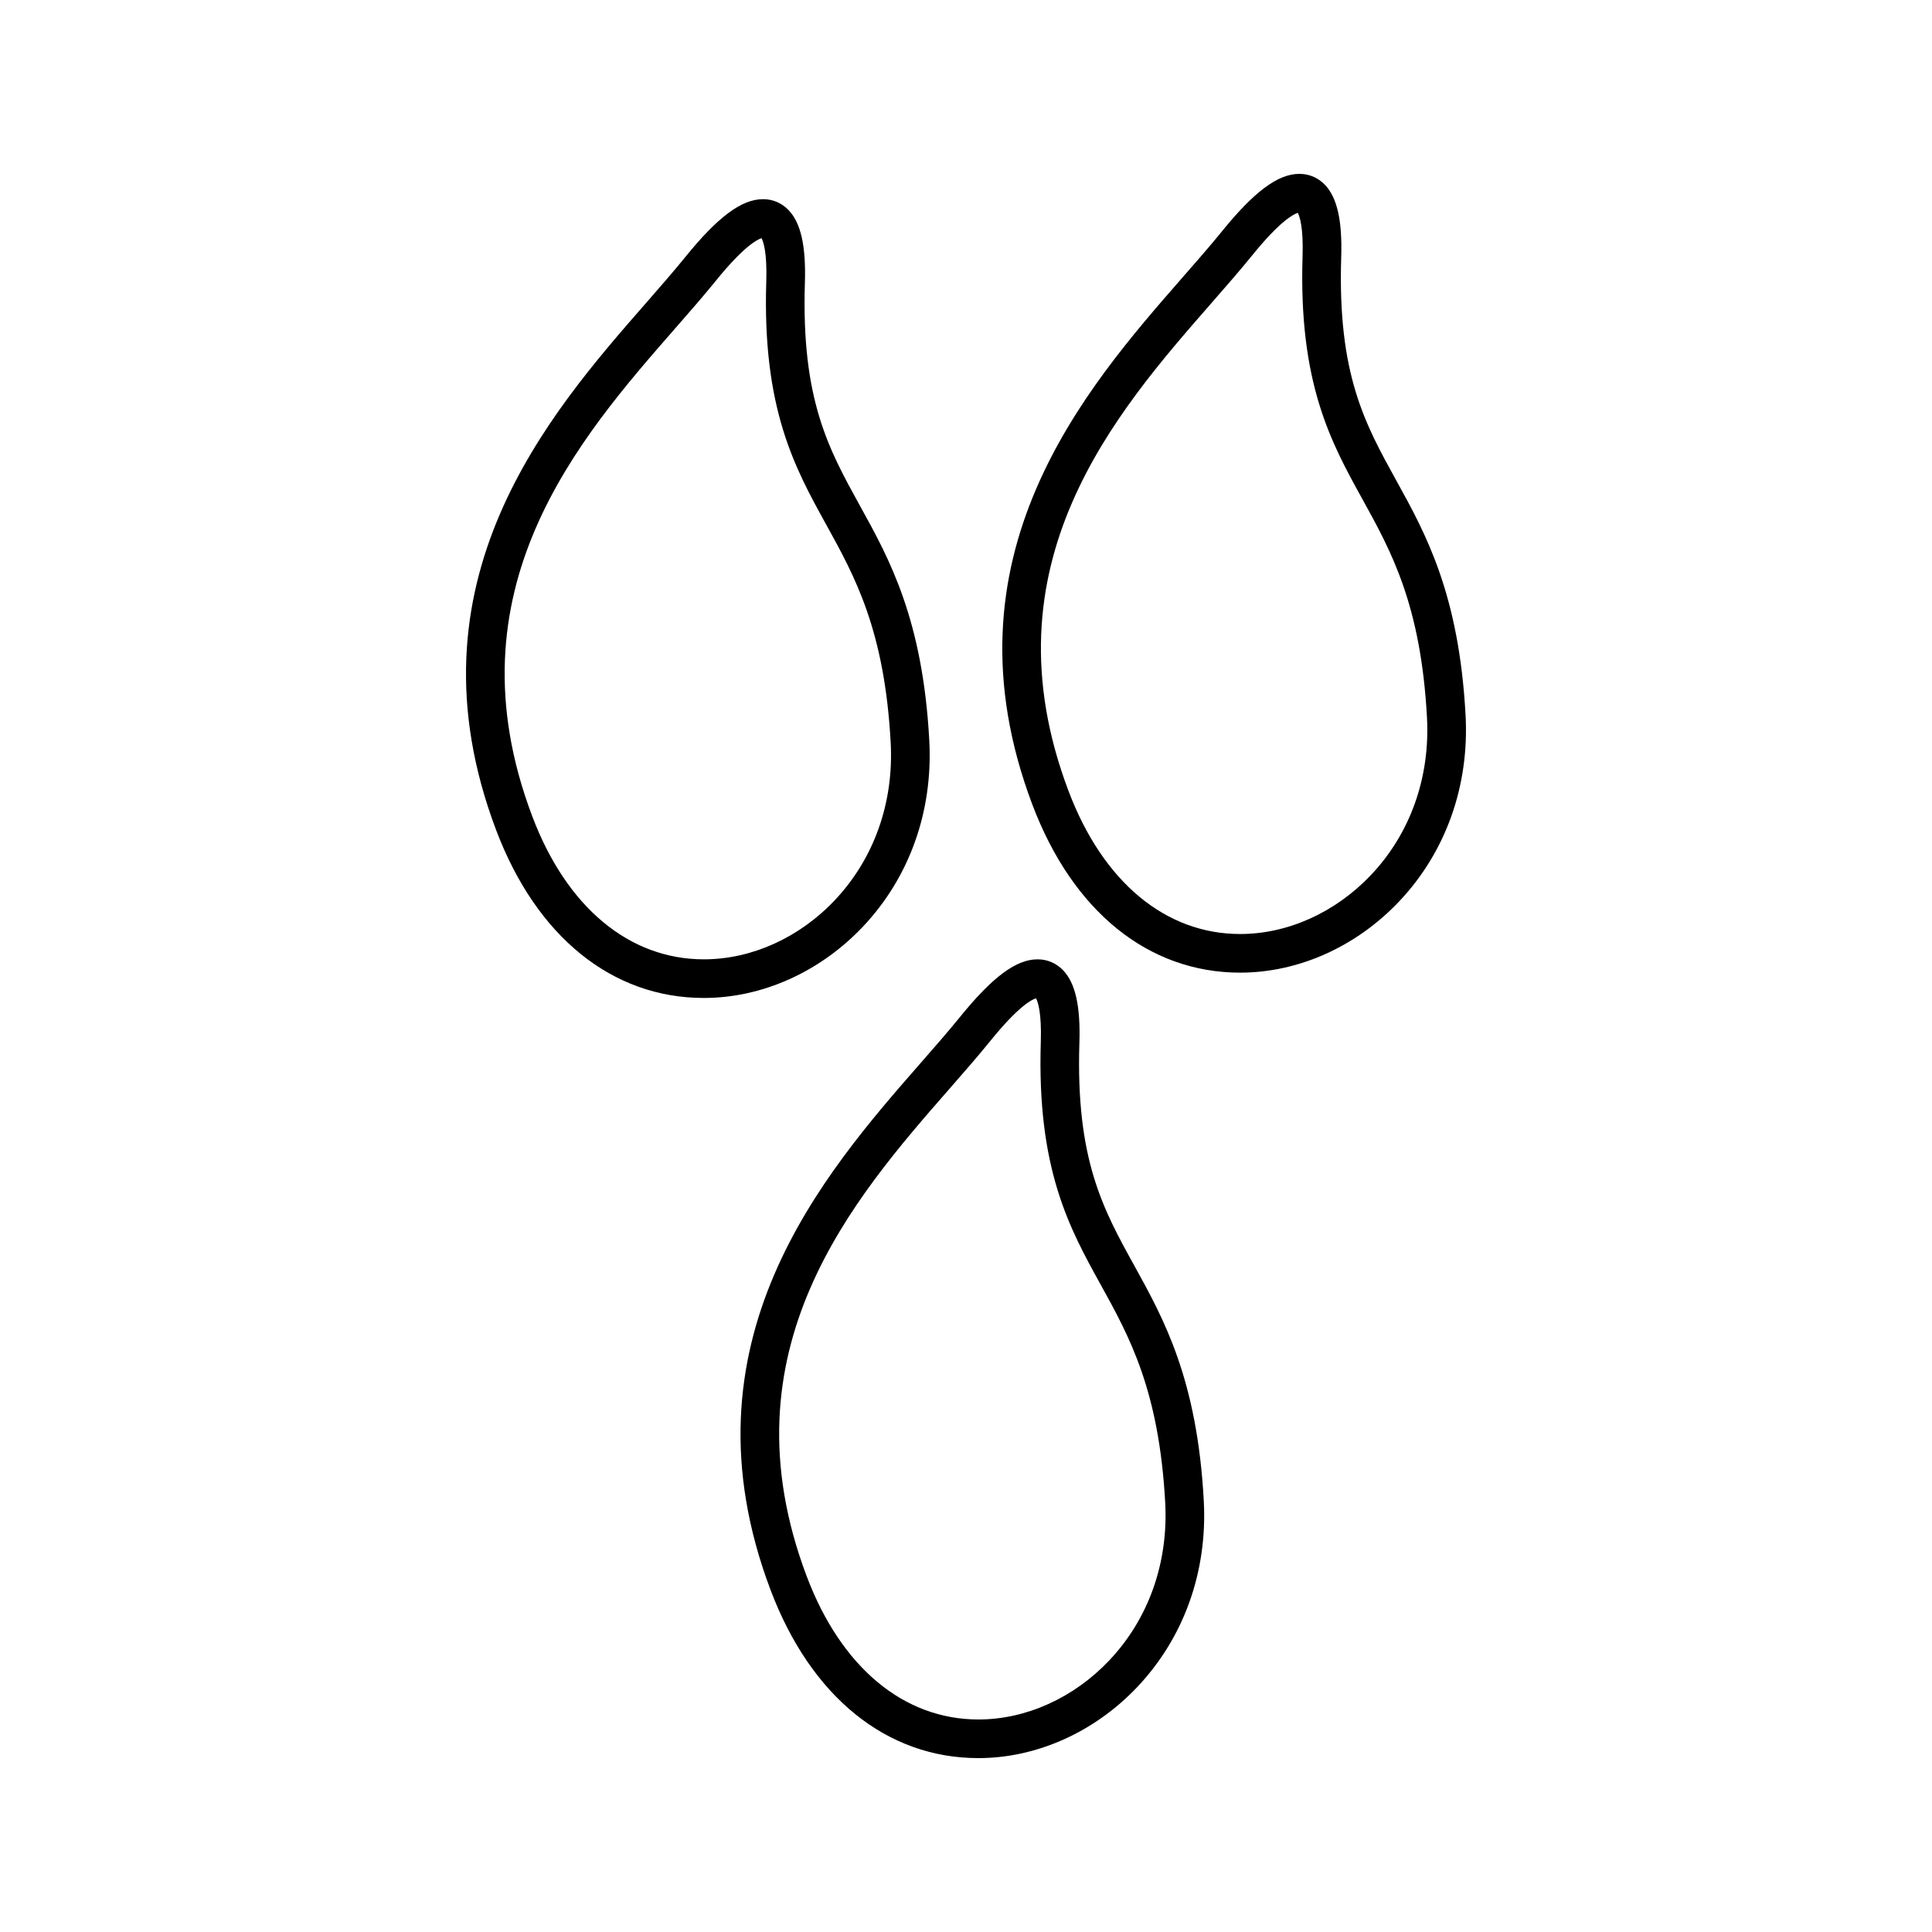
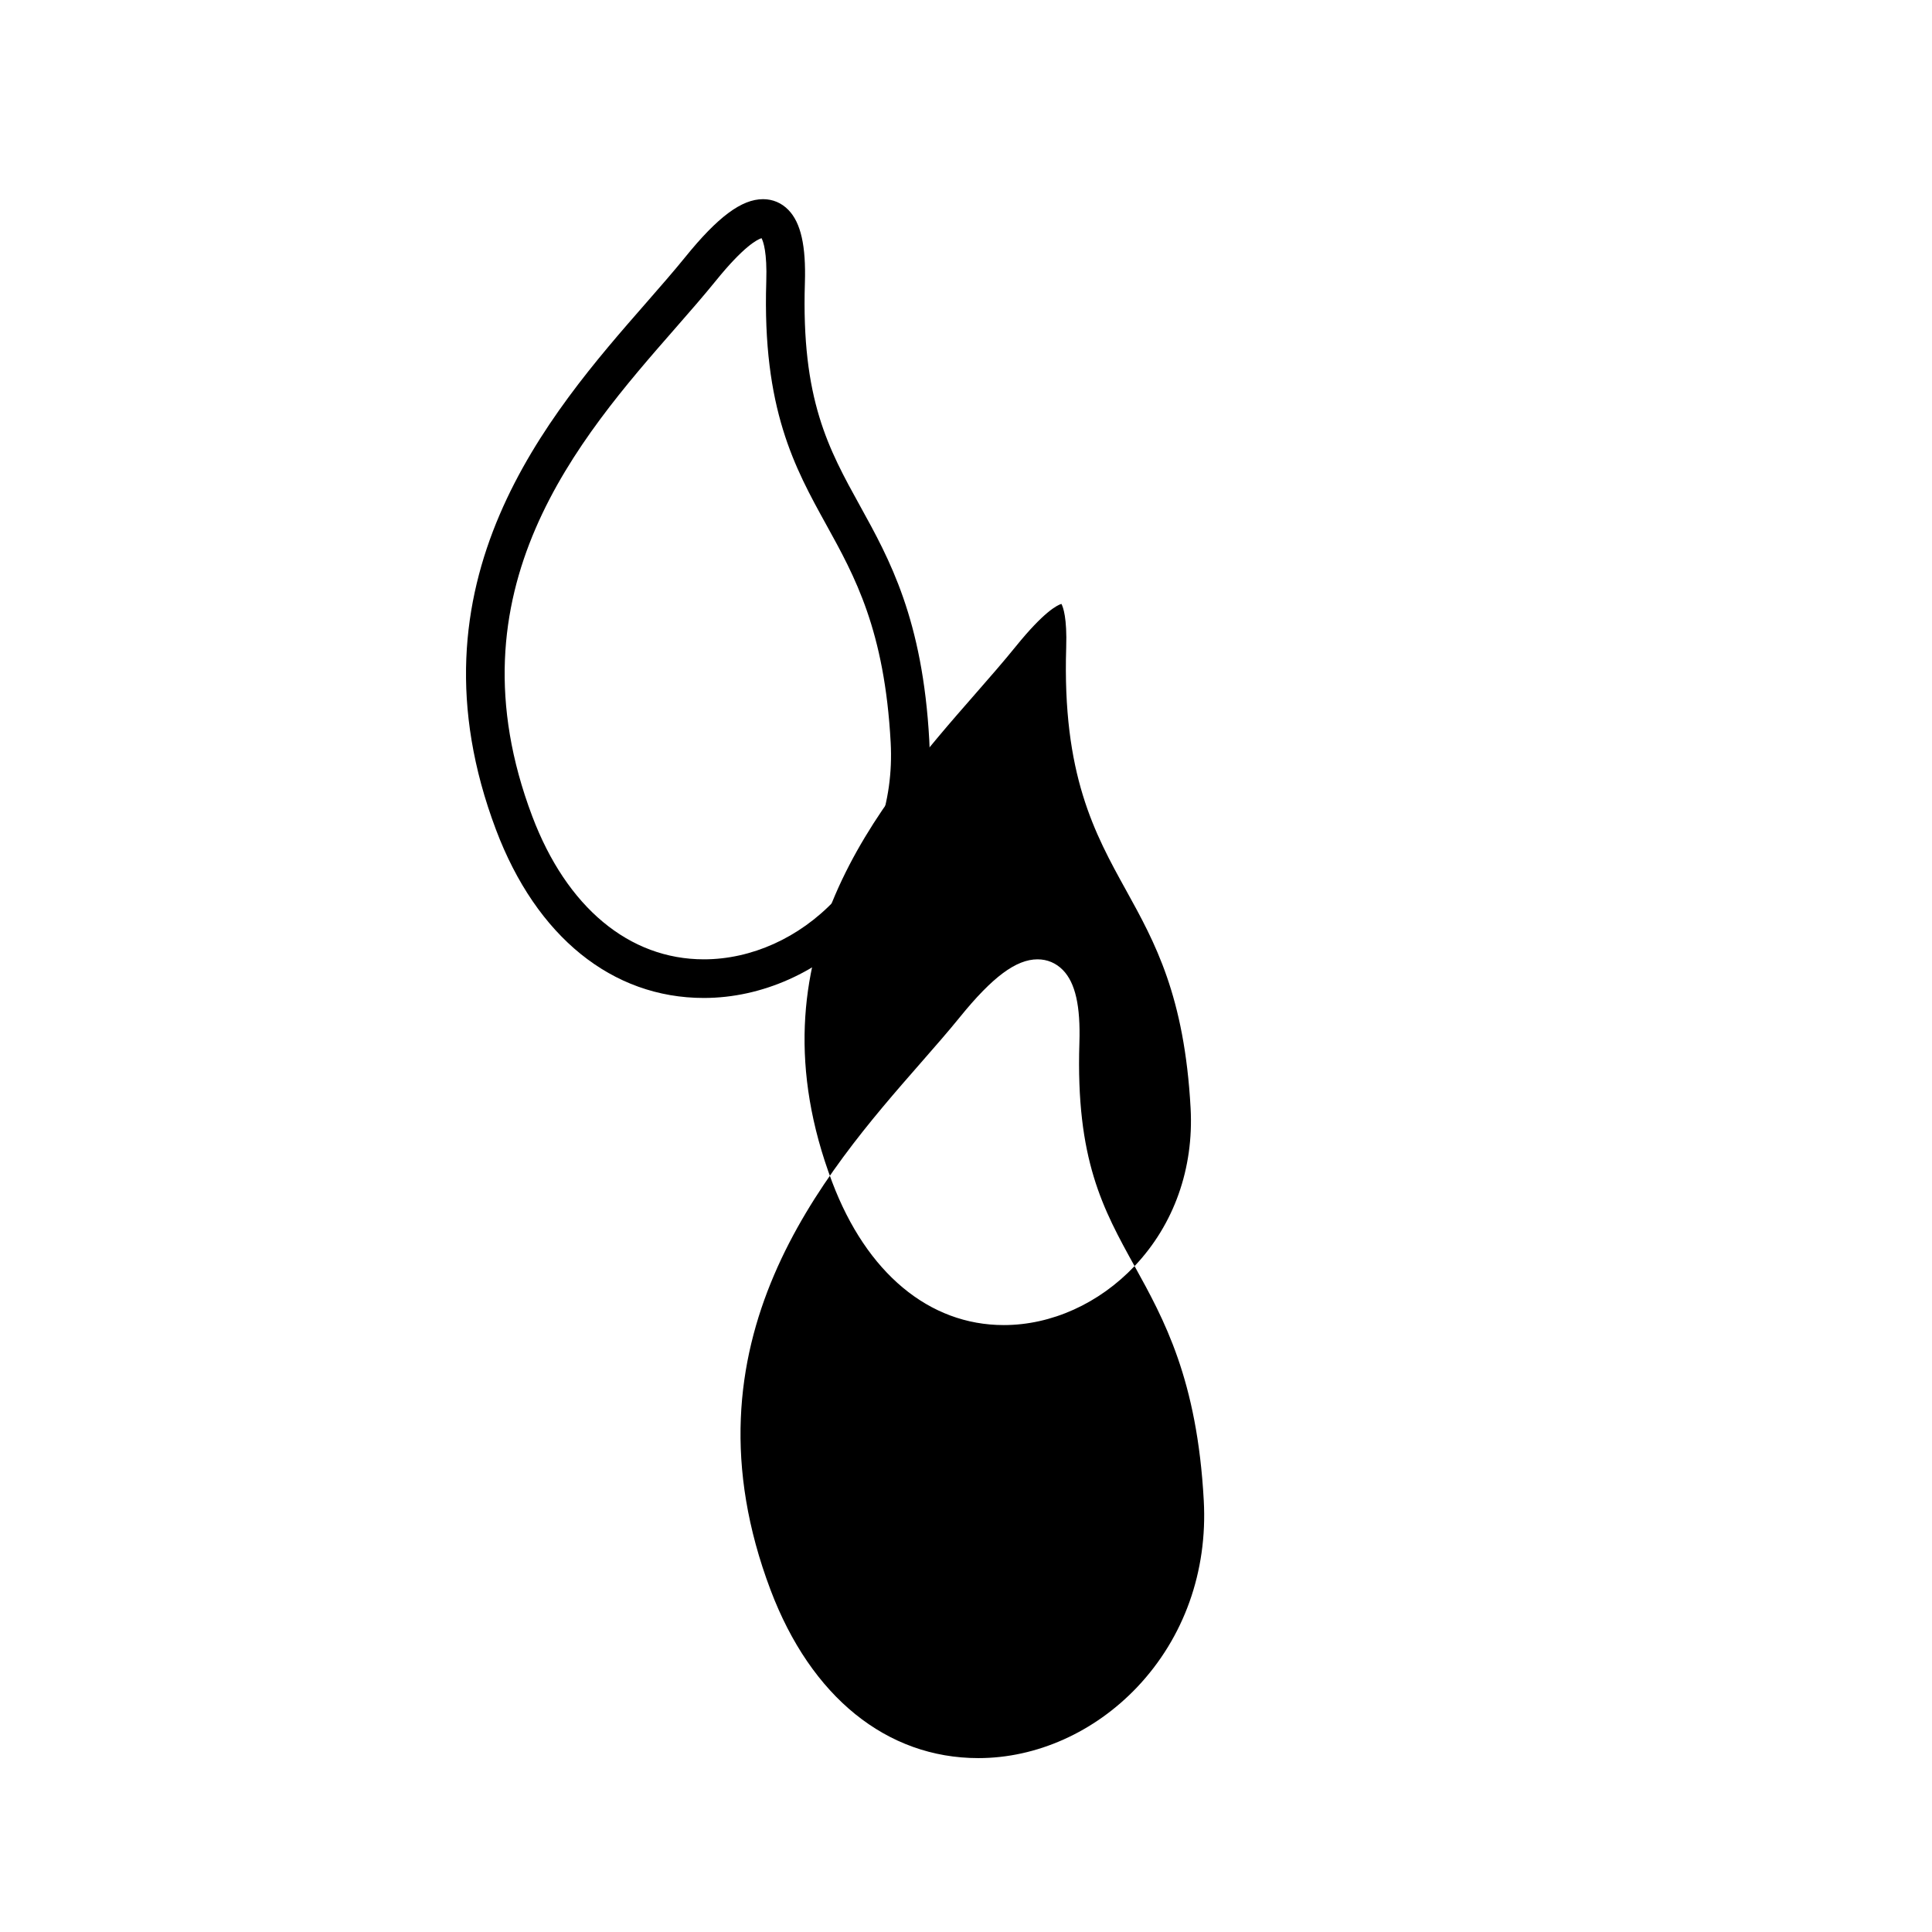
<svg xmlns="http://www.w3.org/2000/svg" fill="#000000" width="800px" height="800px" version="1.1" viewBox="144 144 512 512">
  <g>
    <path d="m390.27 340.22c-1.746-32.102-10.559-48.055-18.344-62.137-8.371-15.145-15.598-28.223-14.621-59.141 0.309-9.773-1.074-15.906-4.356-19.293-1.812-1.875-4.144-2.867-6.734-2.867-5.672 0-11.973 4.664-20.645 15.383-3.059 3.777-6.566 7.781-10.297 12.055-25.754 29.441-64.66 73.93-39.812 139.71 10.695 28.309 30.766 44.539 55.066 44.539 15.414 0 30.758-6.871 42.094-18.836 12.398-13.074 18.664-30.629 17.648-49.414zm-59.738 58.012c-19.805 0-36.383-13.816-45.484-37.918-22.684-60.039 12.355-100.1 37.938-129.35 3.824-4.371 7.41-8.477 10.77-12.617 7.344-9.074 10.93-10.875 12.059-11.227 0.469 0.883 1.508 3.754 1.254 11.504-1.066 33.73 7.559 49.332 15.891 64.418 7.598 13.754 15.461 27.977 17.078 57.738 0.867 15.945-4.41 30.797-14.852 41.828-9.406 9.934-22.035 15.625-34.652 15.625z" />
-     <path d="m532.39 333.51c-1.742-32.102-10.559-48.055-18.336-62.133-8.371-15.145-15.598-28.223-14.621-59.145 0.316-9.777-1.07-15.906-4.352-19.297-1.82-1.871-4.148-2.859-6.738-2.859-5.668 0-11.973 4.664-20.641 15.383-3.066 3.777-6.57 7.781-10.309 12.051-25.746 29.441-64.66 73.934-39.812 139.71 10.695 28.309 30.766 44.539 55.074 44.539 15.414 0 30.754-6.863 42.09-18.828 12.402-13.09 18.668-30.645 17.645-49.422zm-25.074 42.379c-9.414 9.934-22.043 15.633-34.656 15.633-19.805 0-36.391-13.816-45.496-37.918-22.684-60.039 12.355-100.1 37.938-129.35 3.824-4.371 7.41-8.477 10.773-12.617 7.336-9.078 10.93-10.875 12.059-11.23 0.469 0.887 1.508 3.758 1.258 11.504-1.07 33.734 7.551 49.332 15.887 64.418 7.598 13.754 15.461 27.977 17.082 57.734 0.875 15.949-4.398 30.801-14.844 41.828z" />
-     <path d="m444.67 479.53c-8.367-15.141-15.598-28.219-14.621-59.141 0.316-9.777-1.066-15.906-4.352-19.297-1.816-1.867-4.141-2.859-6.734-2.859-5.672 0-11.965 4.66-20.641 15.383-3.059 3.773-6.566 7.777-10.297 12.043-25.754 29.438-64.668 73.934-39.816 139.71 10.695 28.312 30.77 44.547 55.07 44.547 15.418 0 30.754-6.863 42.094-18.824 12.391-13.09 18.668-30.645 17.637-49.426-1.742-32.102-10.562-48.055-18.34-62.137zm-6.731 104.52c-9.41 9.934-22.043 15.633-34.656 15.629-19.805 0-36.383-13.824-45.488-37.922-22.688-60.039 12.355-100.1 37.941-129.35 3.82-4.367 7.41-8.469 10.766-12.617 7.391-9.125 10.91-10.891 12.055-11.23 0.469 0.875 1.512 3.742 1.266 11.516-1.066 33.734 7.547 49.324 15.891 64.414 7.598 13.754 15.457 27.973 17.078 57.738 0.863 15.945-4.41 30.801-14.852 41.824z" />
+     <path d="m444.67 479.53c-8.367-15.141-15.598-28.219-14.621-59.141 0.316-9.777-1.066-15.906-4.352-19.297-1.816-1.867-4.141-2.859-6.734-2.859-5.672 0-11.965 4.66-20.641 15.383-3.059 3.773-6.566 7.777-10.297 12.043-25.754 29.438-64.668 73.934-39.816 139.71 10.695 28.312 30.77 44.547 55.07 44.547 15.418 0 30.754-6.863 42.094-18.824 12.391-13.09 18.668-30.645 17.637-49.426-1.742-32.102-10.562-48.055-18.34-62.137zc-9.41 9.934-22.043 15.633-34.656 15.629-19.805 0-36.383-13.824-45.488-37.922-22.688-60.039 12.355-100.1 37.941-129.35 3.82-4.367 7.41-8.469 10.766-12.617 7.391-9.125 10.91-10.891 12.055-11.23 0.469 0.875 1.512 3.742 1.266 11.516-1.066 33.734 7.547 49.324 15.891 64.414 7.598 13.754 15.457 27.973 17.078 57.738 0.863 15.945-4.41 30.801-14.852 41.824z" />
  </g>
</svg>